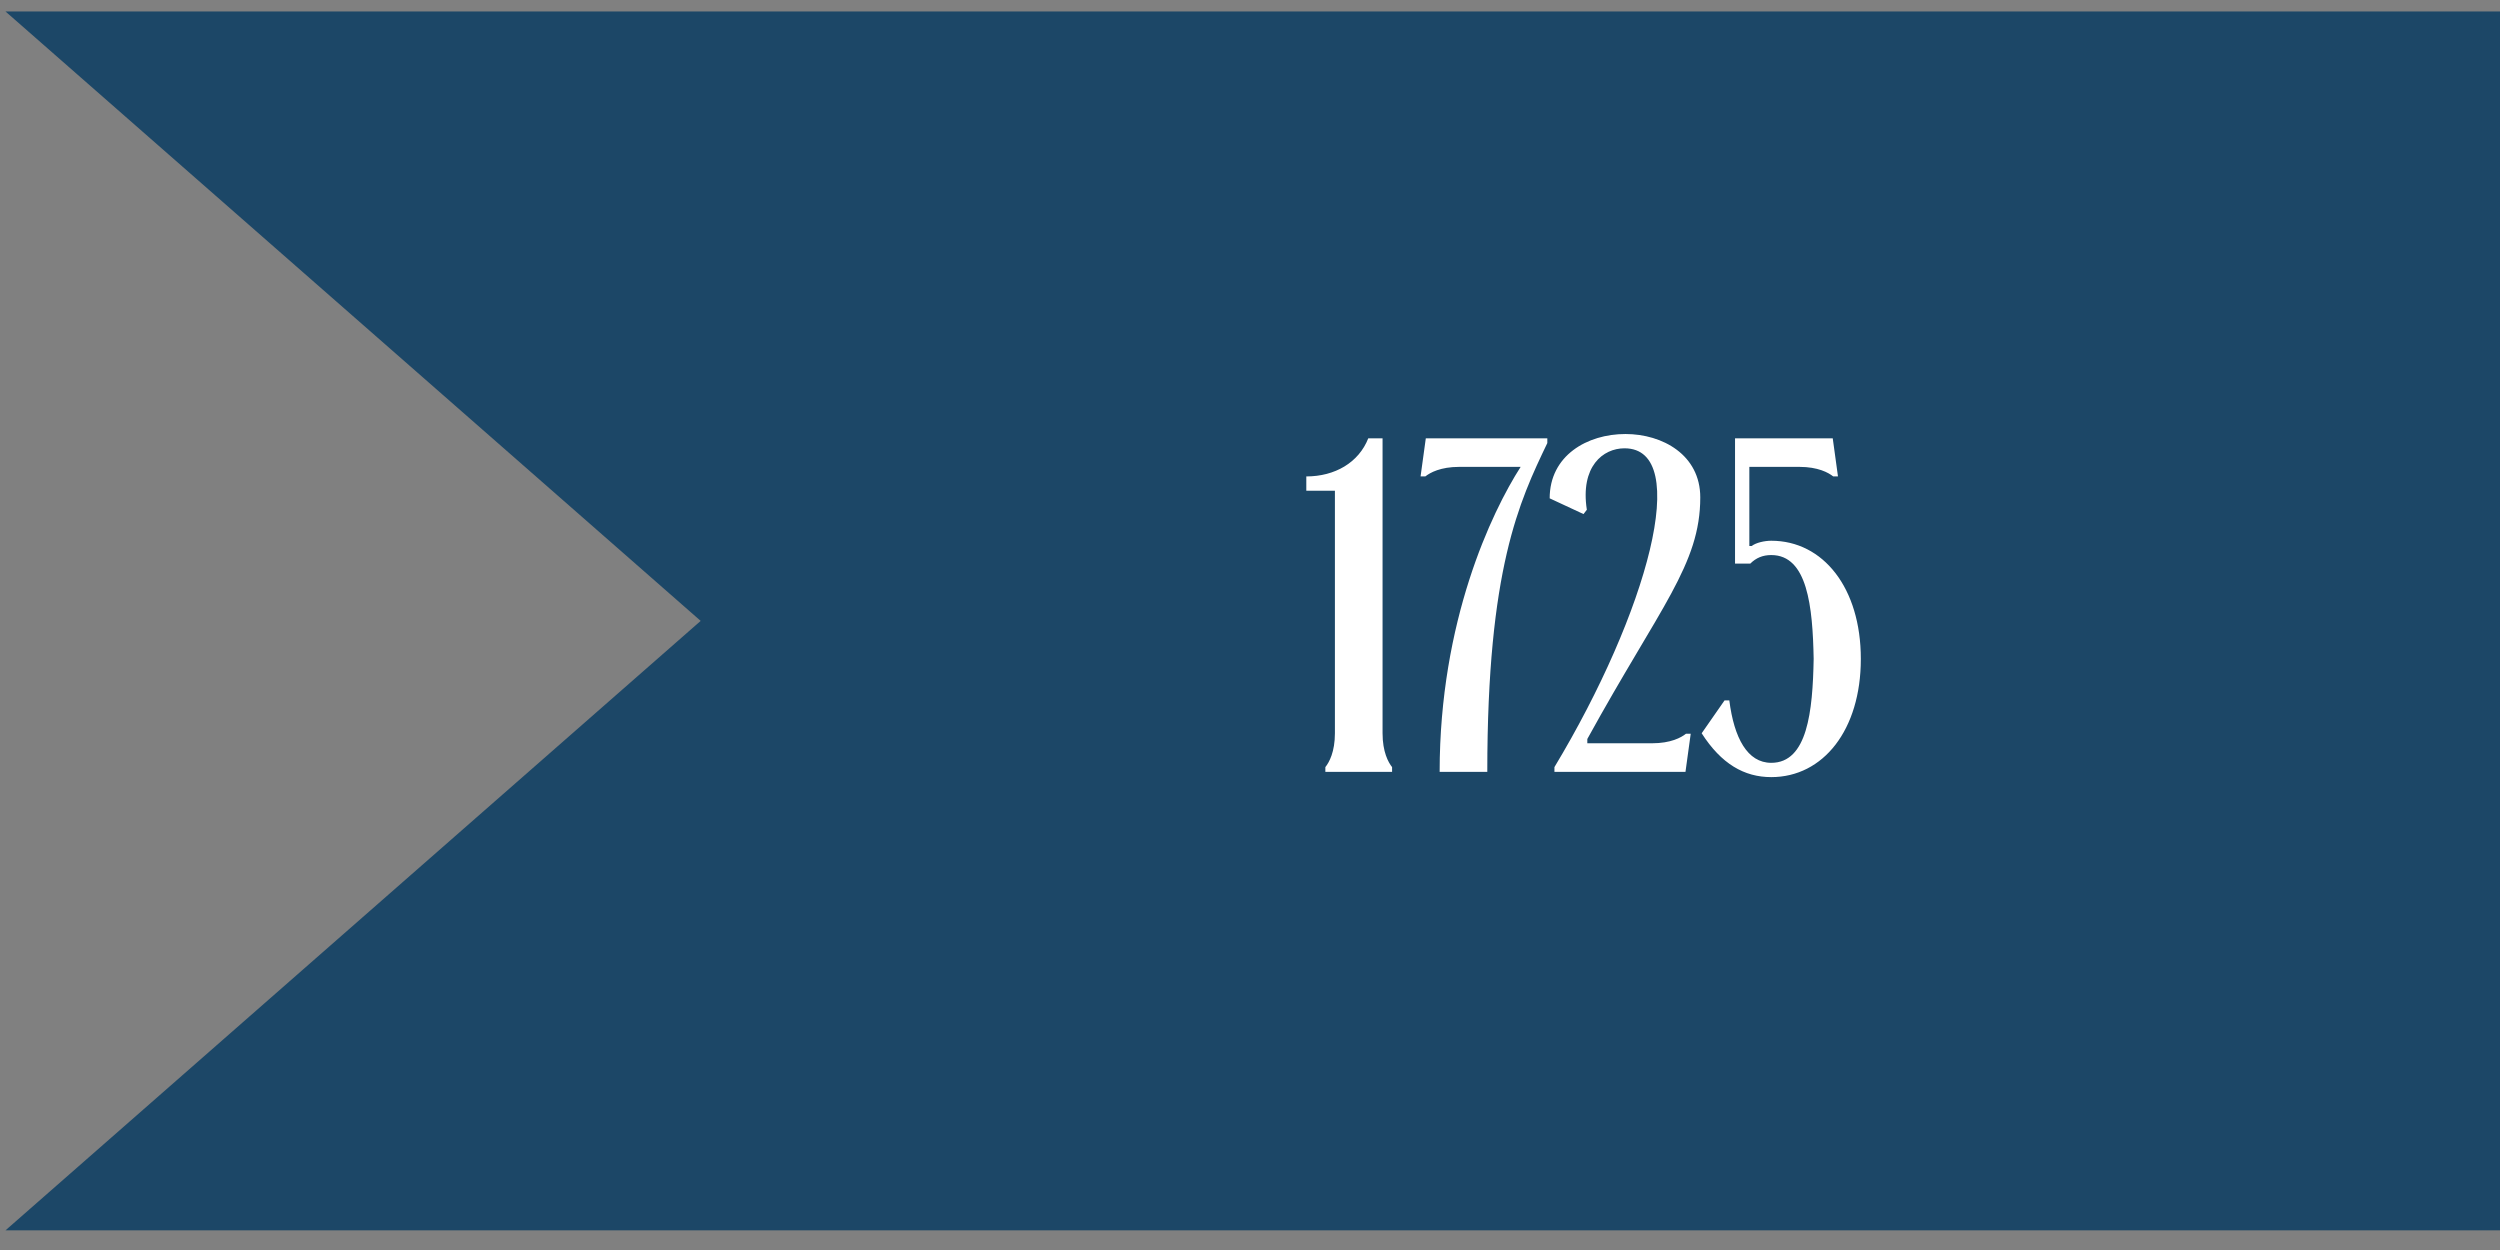
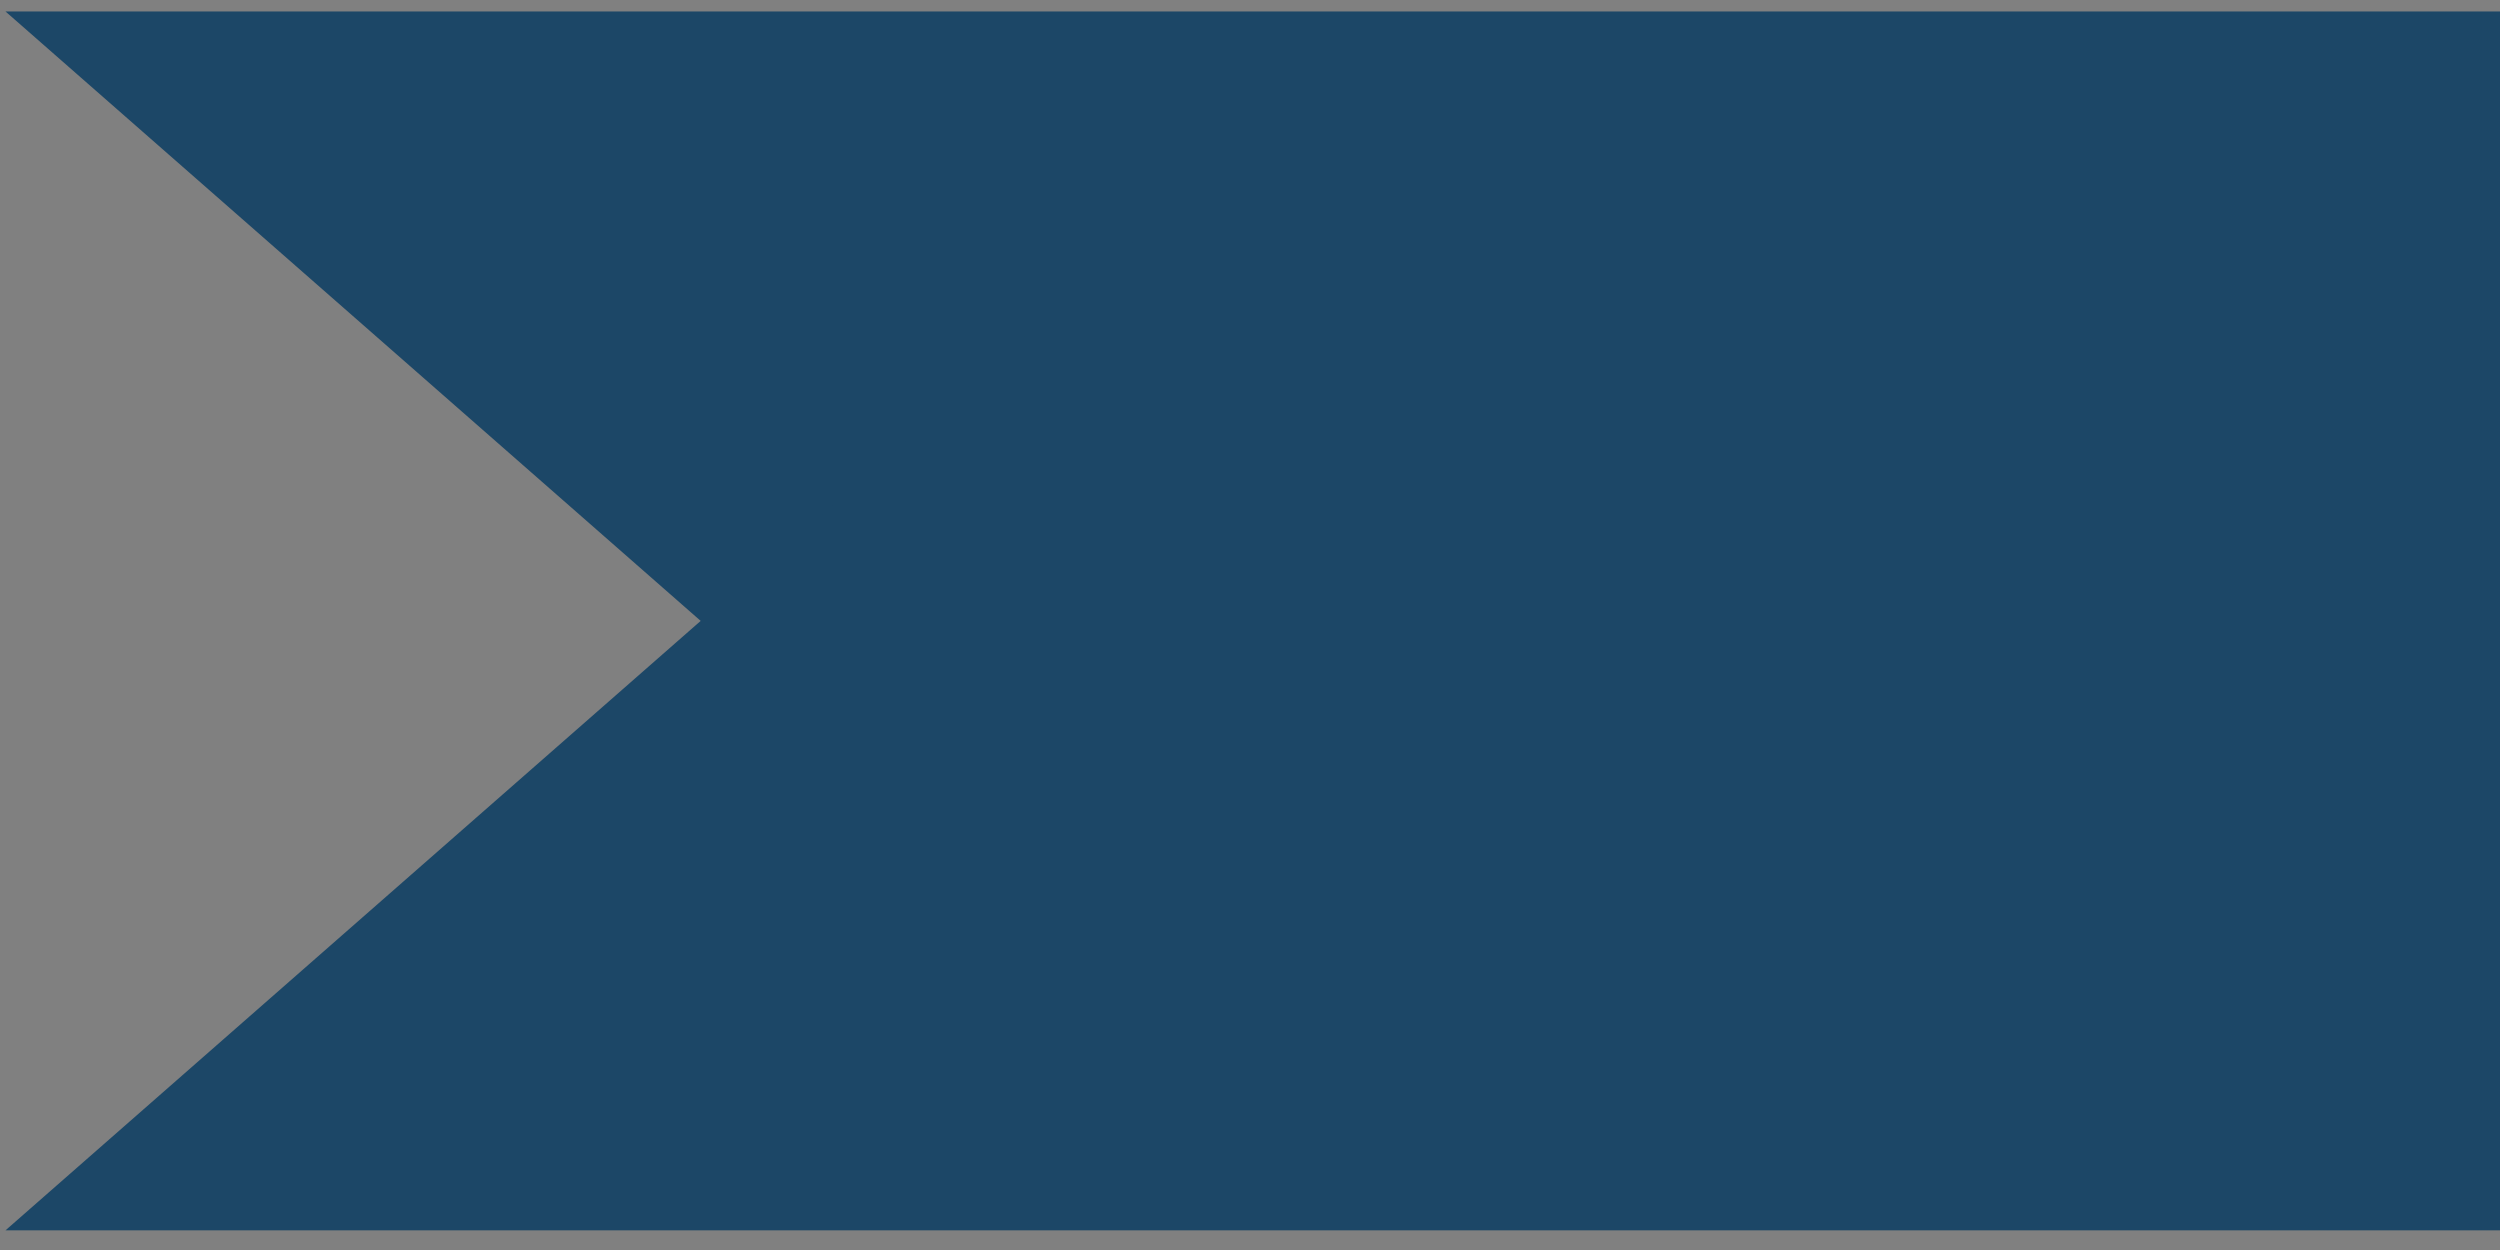
<svg xmlns="http://www.w3.org/2000/svg" width="84" height="42" viewBox="0 0 84 42" fill="none">
  <rect x="0" y="0" width="84" height="42" fill="#808080" stroke="none" />
  <path d="M84.199 0.386L84.199 33.795L0.185 33.795L38.295 33.795L0.185 0.386L84.199 0.386Z" fill="#1C4767" />
  <path d="M84.199 41.339L84.199 7.929L0.185 7.929L38.295 7.929L0.185 41.339L84.199 41.339Z" fill="#1C4767" />
-   <path d="M43.892 16.008C44.853 16.008 45.653 15.543 45.974 14.727H46.454V24.638C46.454 25.263 46.646 25.615 46.774 25.775V25.935H44.532V25.775C44.661 25.615 44.853 25.263 44.853 24.638V16.488H43.892V16.008ZM51.99 14.887C51.046 16.856 49.973 19.114 49.973 25.935H48.372C48.372 20.875 50.117 17.209 51.094 15.687H49.028C48.404 15.687 48.051 15.88 47.891 16.008H47.731L47.907 14.727H51.99V14.887ZM57.129 16.712C57.129 18.97 55.783 20.379 53.334 24.83V24.974H55.511C56.136 24.974 56.488 24.782 56.648 24.654H56.808L56.632 25.935H52.229V25.775C55.351 20.587 56.872 15.063 54.583 15.063C53.862 15.063 53.093 15.671 53.318 17.128L53.206 17.273L52.069 16.744C52.069 15.303 53.334 14.583 54.615 14.583C55.864 14.583 57.129 15.287 57.129 16.712ZM57.176 24.638L57.945 23.533H58.105C58.265 24.798 58.713 25.631 59.514 25.631C60.731 25.631 60.907 23.901 60.939 22.14C60.907 20.379 60.731 18.65 59.514 18.65C59.226 18.65 59.002 18.746 58.809 18.938H58.297V14.727H61.58L61.756 16.008H61.596C61.435 15.88 61.083 15.687 60.459 15.687H58.778V18.345H58.858C59.002 18.233 59.29 18.169 59.514 18.169C61.259 18.169 62.524 19.754 62.524 22.14C62.524 24.526 61.259 26.111 59.514 26.111C58.601 26.111 57.833 25.663 57.176 24.638Z" fill="white" />
</svg>